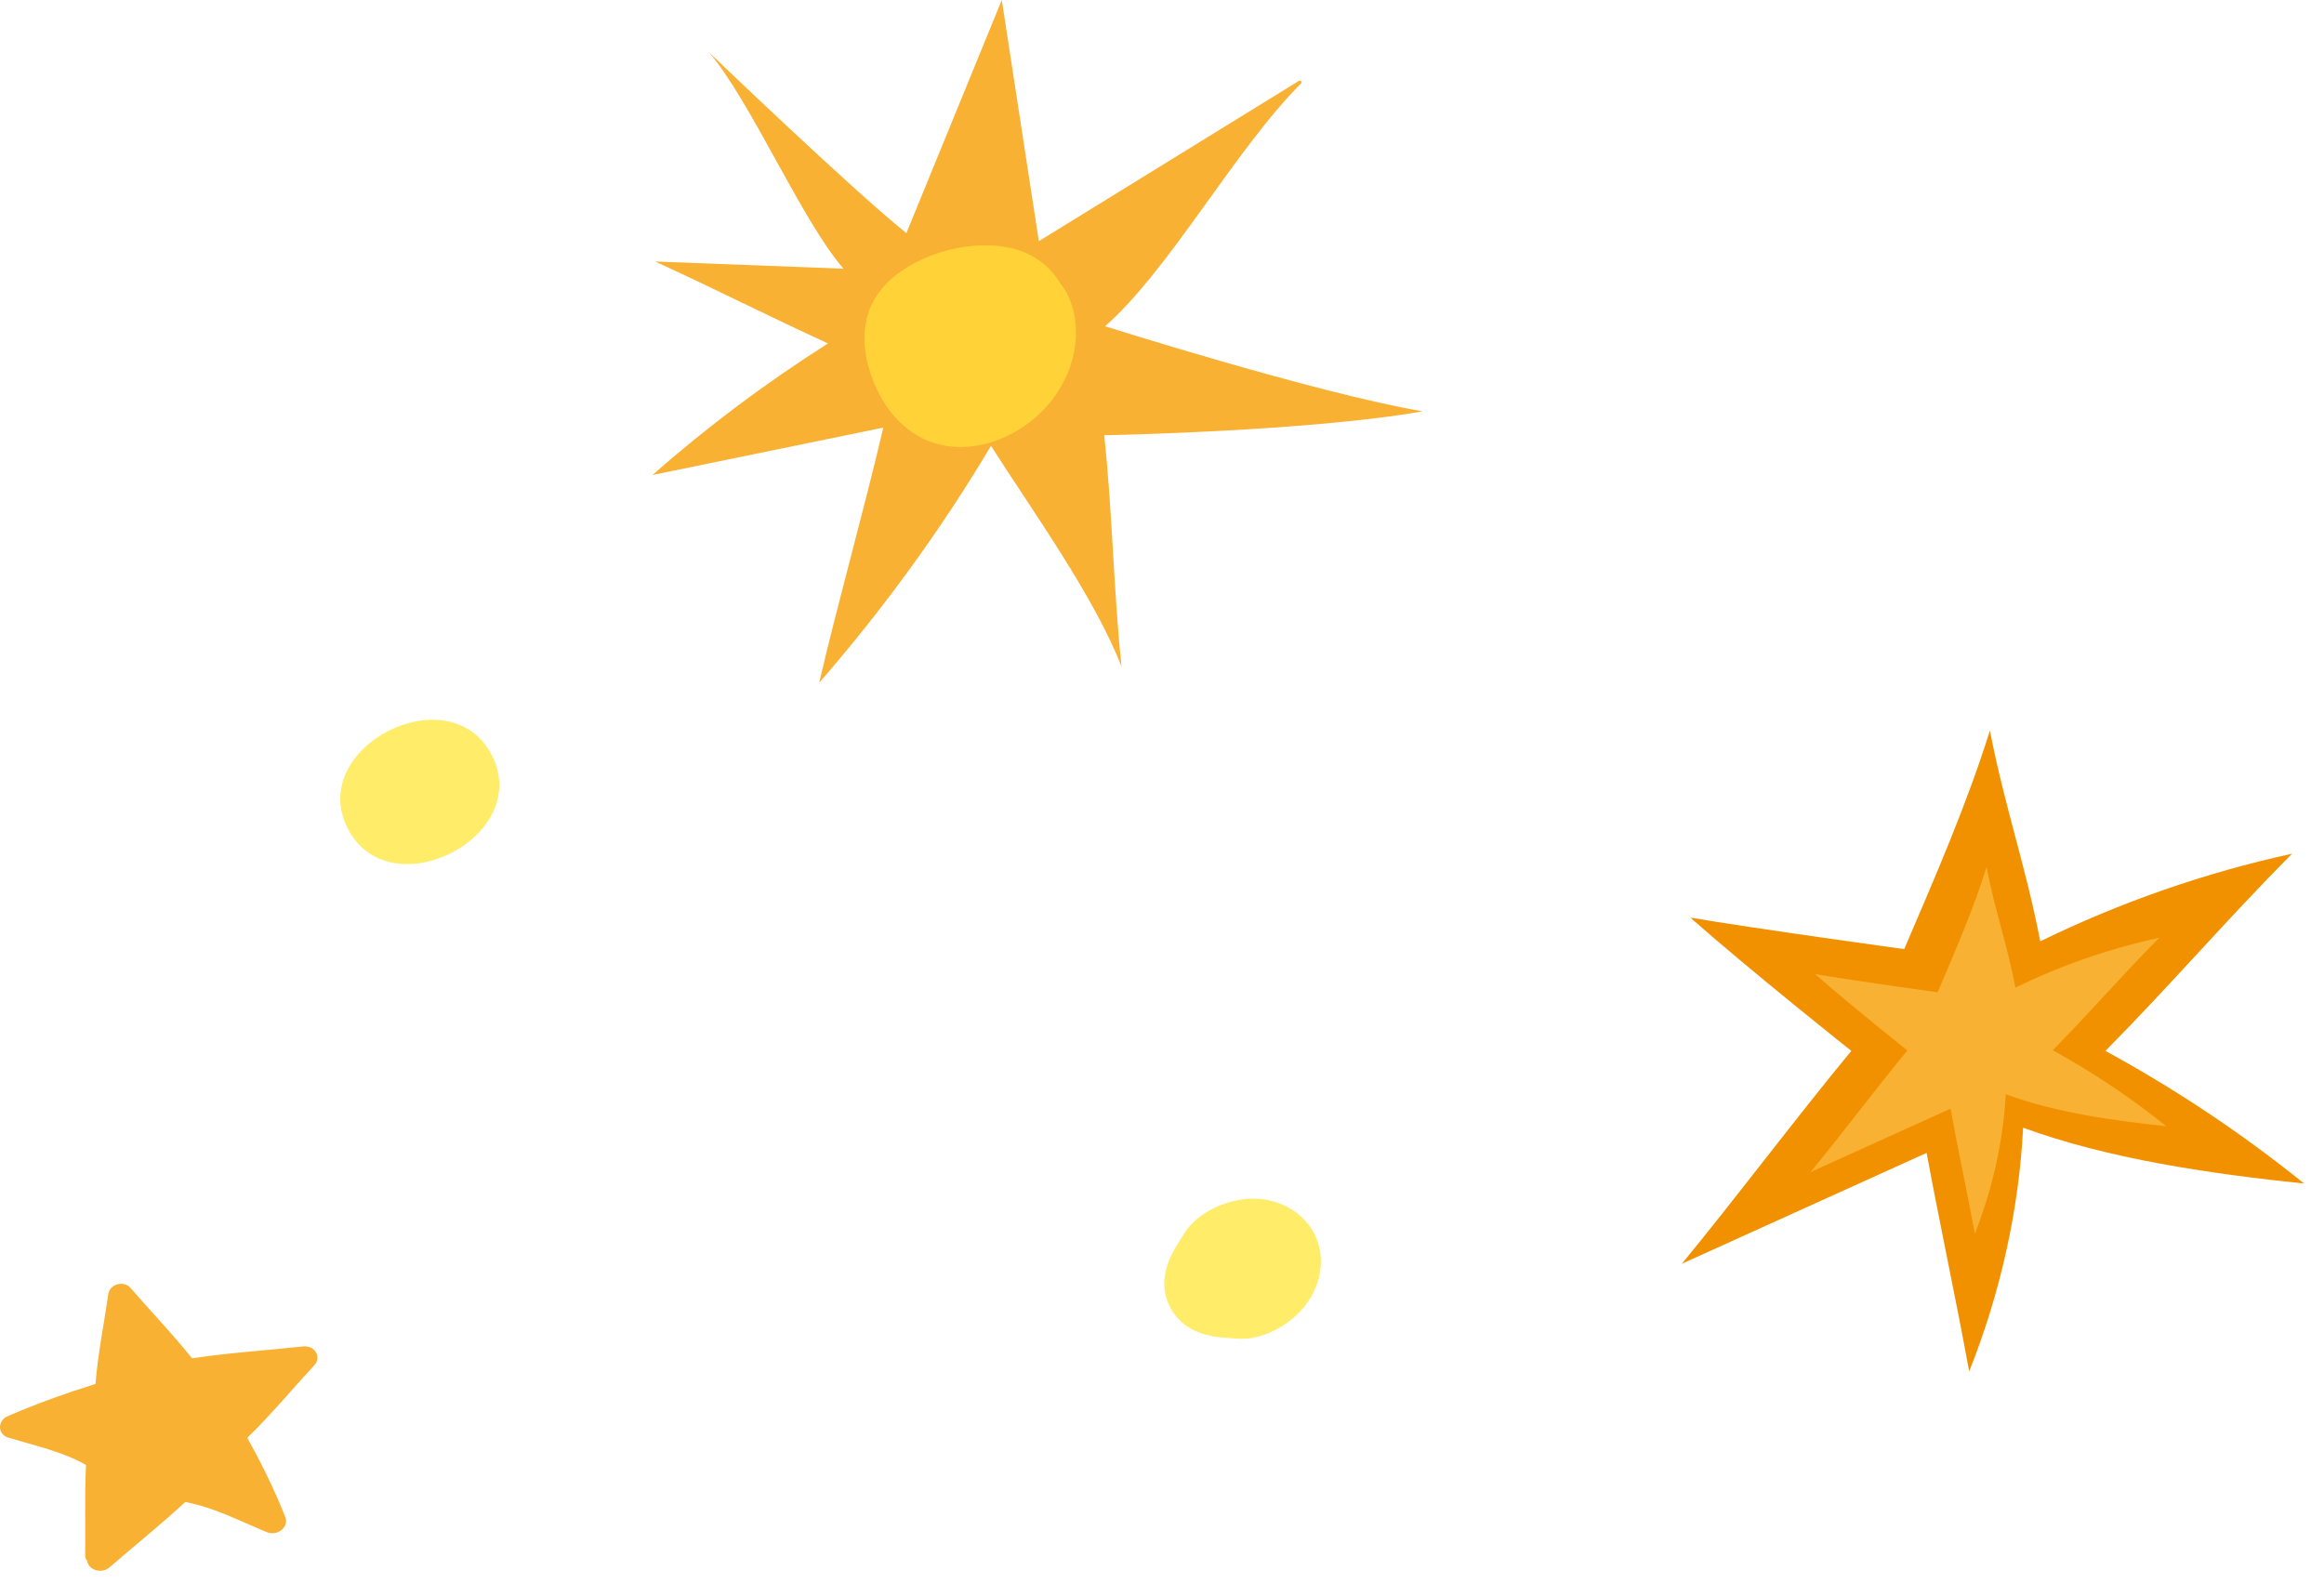
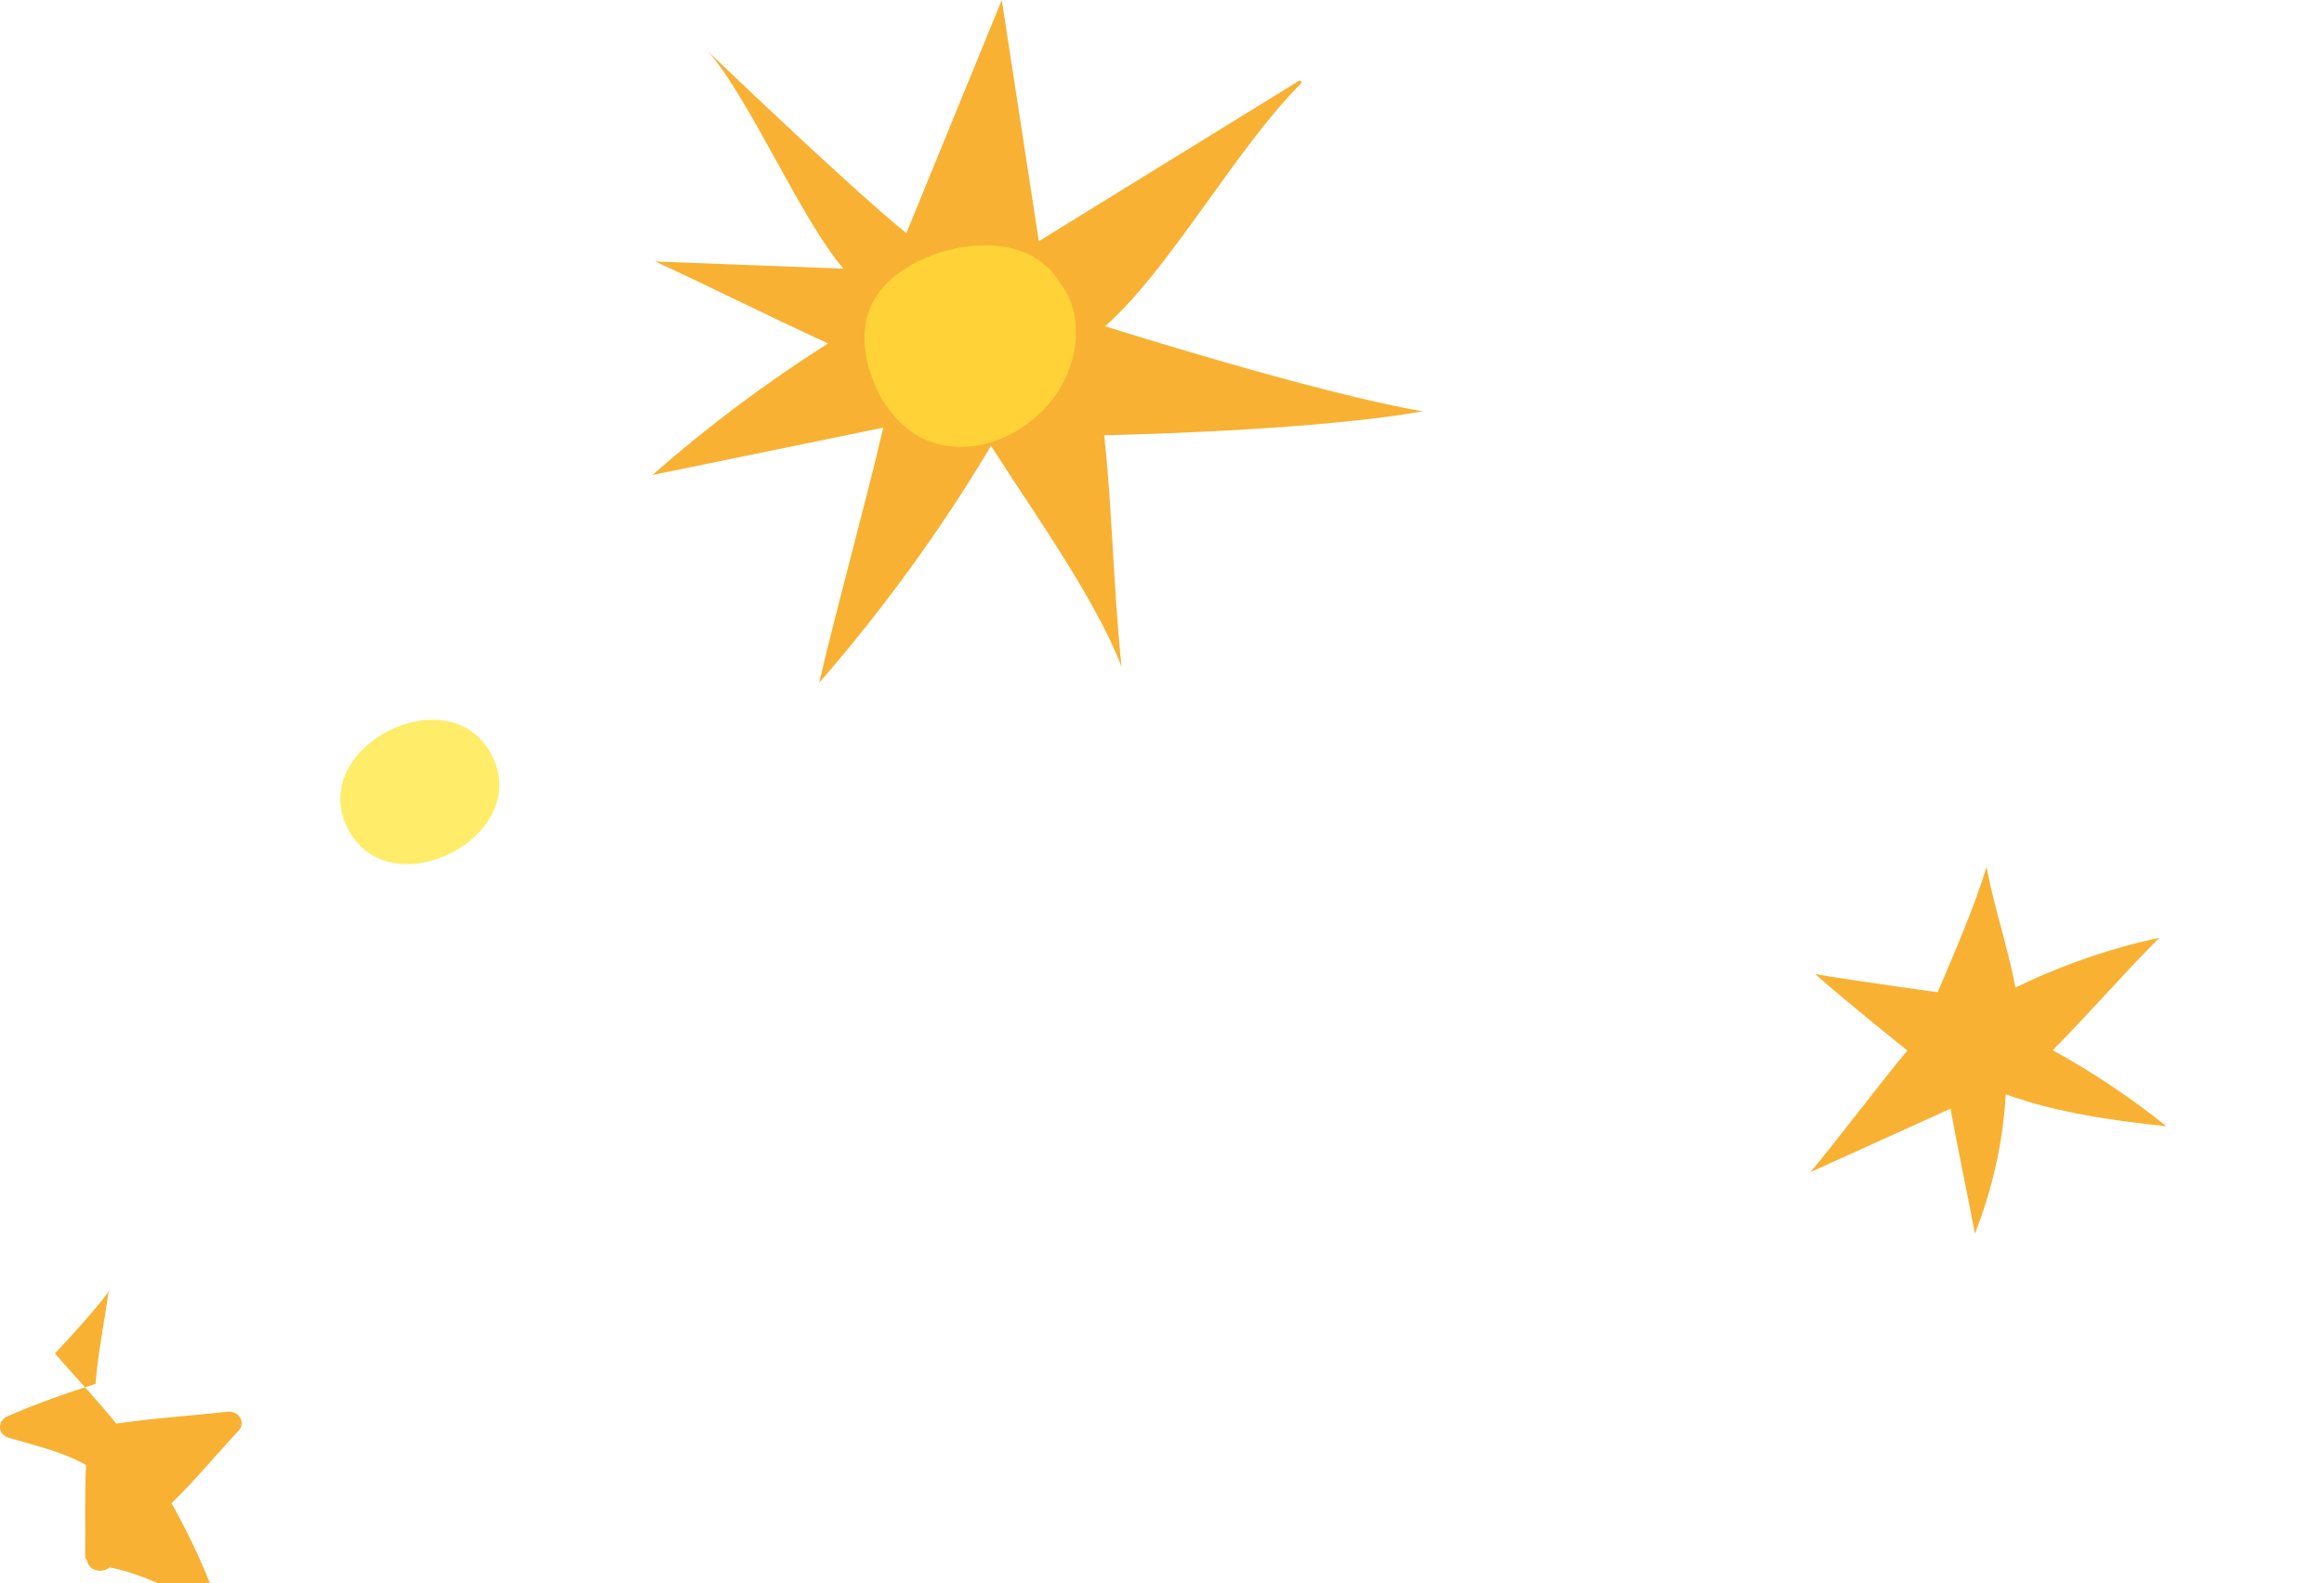
<svg xmlns="http://www.w3.org/2000/svg" version="1.1" id="Layer_1" x="0px" y="0px" width="109.835px" height="74.836px" viewBox="0 0 109.835 74.836" enable-background="new 0 0 109.835 74.836" xml:space="preserve">
  <g>
    <g>
-       <path fill="#F29100" d="M94.045,34.529c-1.09,3.49-2.59,6.92-4.049,10.33c0,0-7.201-0.99-10.111-1.49    c2.91,2.57,7.611,6.301,7.611,6.301c-2.471,2.98-5.551,7.08-8.011,10.061l11.569-5.24c0.65,3.51,1.371,6.819,2.011,10.33    c1.489-3.74,2.351-7.65,2.55-11.521c4.03,1.479,8.87,2.181,13.28,2.64c-2.91-2.35-6.05-4.449-9.39-6.27    c3.069-3.1,5.74-6.221,8.819-9.32c-4.09,0.891-8.11,2.29-11.899,4.141C95.715,40.83,94.756,38.189,94.045,34.529z" />
      <path fill="#F8B132" d="M93.885,40.98c-0.619,2.01-1.479,3.959-2.31,5.92c0,0-4.12-0.57-5.79-0.861    c1.67,1.471,4.36,3.611,4.36,3.611c-1.41,1.699-3.17,4.049-4.58,5.75l6.62-3c0.359,2.01,0.779,3.899,1.15,5.909    c0.84-2.14,1.34-4.37,1.459-6.59c2.301,0.851,5.07,1.25,7.59,1.511c-1.67-1.341-3.459-2.541-5.369-3.591    c1.75-1.771,3.279-3.55,5.039-5.319c-2.34,0.51-4.639,1.299-6.799,2.359C94.846,44.59,94.295,43.08,93.885,40.98z" />
    </g>
    <g>
      <path fill="#F8B132" d="M52.226,15.42c3.04-2.66,6.2-8.43,9.26-11.471c0.069-0.08-0.021-0.18-0.11-0.119L49.096,11.4L47.346,0    l-4.51,11.02c-2.67-2.15-9.351-8.57-9.351-8.57c1.979,2.281,4.399,7.971,6.38,10.25l-8.9-0.34c2.86,1.311,5.32,2.57,8.17,3.871    c-2.93,1.859-5.709,3.939-8.299,6.219l10.91-2.239c-0.941,4.021-2.091,8.04-3.031,12.06c3.061-3.52,5.781-7.27,8.121-11.199    c1.899,2.989,4.899,7.14,6.17,10.439c-0.381-3.6-0.431-7.34-0.82-10.939c0,0,9.68-0.181,15.05-1.131    C62.226,18.59,52.226,15.42,52.226,15.42z" />
      <path fill="#FFD338" d="M42.375,12.98c-1.779,1.359-1.77,3.299-1.119,4.989c0.619,1.601,1.899,3.03,3.879,3.149    c1.781,0.111,3.561-0.869,4.631-2.27c1.16-1.54,1.449-3.58,0.59-5.109c-0.08-0.121-0.16-0.24-0.25-0.351    c-0.5-0.87-1.4-1.5-2.51-1.7C45.905,11.369,43.805,11.88,42.375,12.98z" />
    </g>
-     <path fill="#F8B132" d="M5.115,61.18c-0.2,1.41-0.49,2.79-0.6,4.23c-1.28,0.399-2.81,0.939-4.16,1.529   c-0.49,0.221-0.47,0.86,0.04,1.01c1.26,0.381,2.56,0.66,3.67,1.291c-0.07,1.479-0.02,2.819-0.04,4.24   c-0.01,0.129,0.04,0.239,0.11,0.319l-0.01,0.01c0.1,0.421,0.69,0.58,1.05,0.271c1.2-1.041,2.38-1.98,3.58-3.09   c1.37,0.26,2.58,0.899,3.84,1.42c0.51,0.22,1.07-0.23,0.89-0.7c-0.5-1.28-1.18-2.65-1.8-3.75c1.15-1.12,2.11-2.29,3.17-3.431   c0.36-0.39,0.02-0.959-0.54-0.89c-1.75,0.19-3.5,0.3-5.24,0.56c-0.91-1.14-1.94-2.209-2.9-3.319   C5.855,60.5,5.175,60.689,5.115,61.18z" />
+     <path fill="#F8B132" d="M5.115,61.18c-0.2,1.41-0.49,2.79-0.6,4.23c-1.28,0.399-2.81,0.939-4.16,1.529   c-0.49,0.221-0.47,0.86,0.04,1.01c1.26,0.381,2.56,0.66,3.67,1.291c-0.07,1.479-0.02,2.819-0.04,4.24   c-0.01,0.129,0.04,0.239,0.11,0.319l-0.01,0.01c0.1,0.421,0.69,0.58,1.05,0.271c1.37,0.26,2.58,0.899,3.84,1.42c0.51,0.22,1.07-0.23,0.89-0.7c-0.5-1.28-1.18-2.65-1.8-3.75c1.15-1.12,2.11-2.29,3.17-3.431   c0.36-0.39,0.02-0.959-0.54-0.89c-1.75,0.19-3.5,0.3-5.24,0.56c-0.91-1.14-1.94-2.209-2.9-3.319   C5.855,60.5,5.175,60.689,5.115,61.18z" />
    <path fill="#FFEC68" d="M16.436,39.16c1.97,3.85,8.779,0.399,6.81-3.461C21.275,31.85,14.465,35.31,16.436,39.16z" />
-     <path fill="#FFEC68" d="M55.945,58.33l-0.34,0.55c-0.59,0.95-0.79,1.95-0.311,2.89c0.48,0.94,1.41,1.37,2.521,1.45l0.66,0.05   c1.229,0.1,2.59-0.699,3.29-1.67c0.73-1.01,0.869-2.279,0.35-3.29c-0.52-1.01-1.63-1.649-2.88-1.659   C58.045,56.65,56.586,57.279,55.945,58.33z" />
  </g>
</svg>